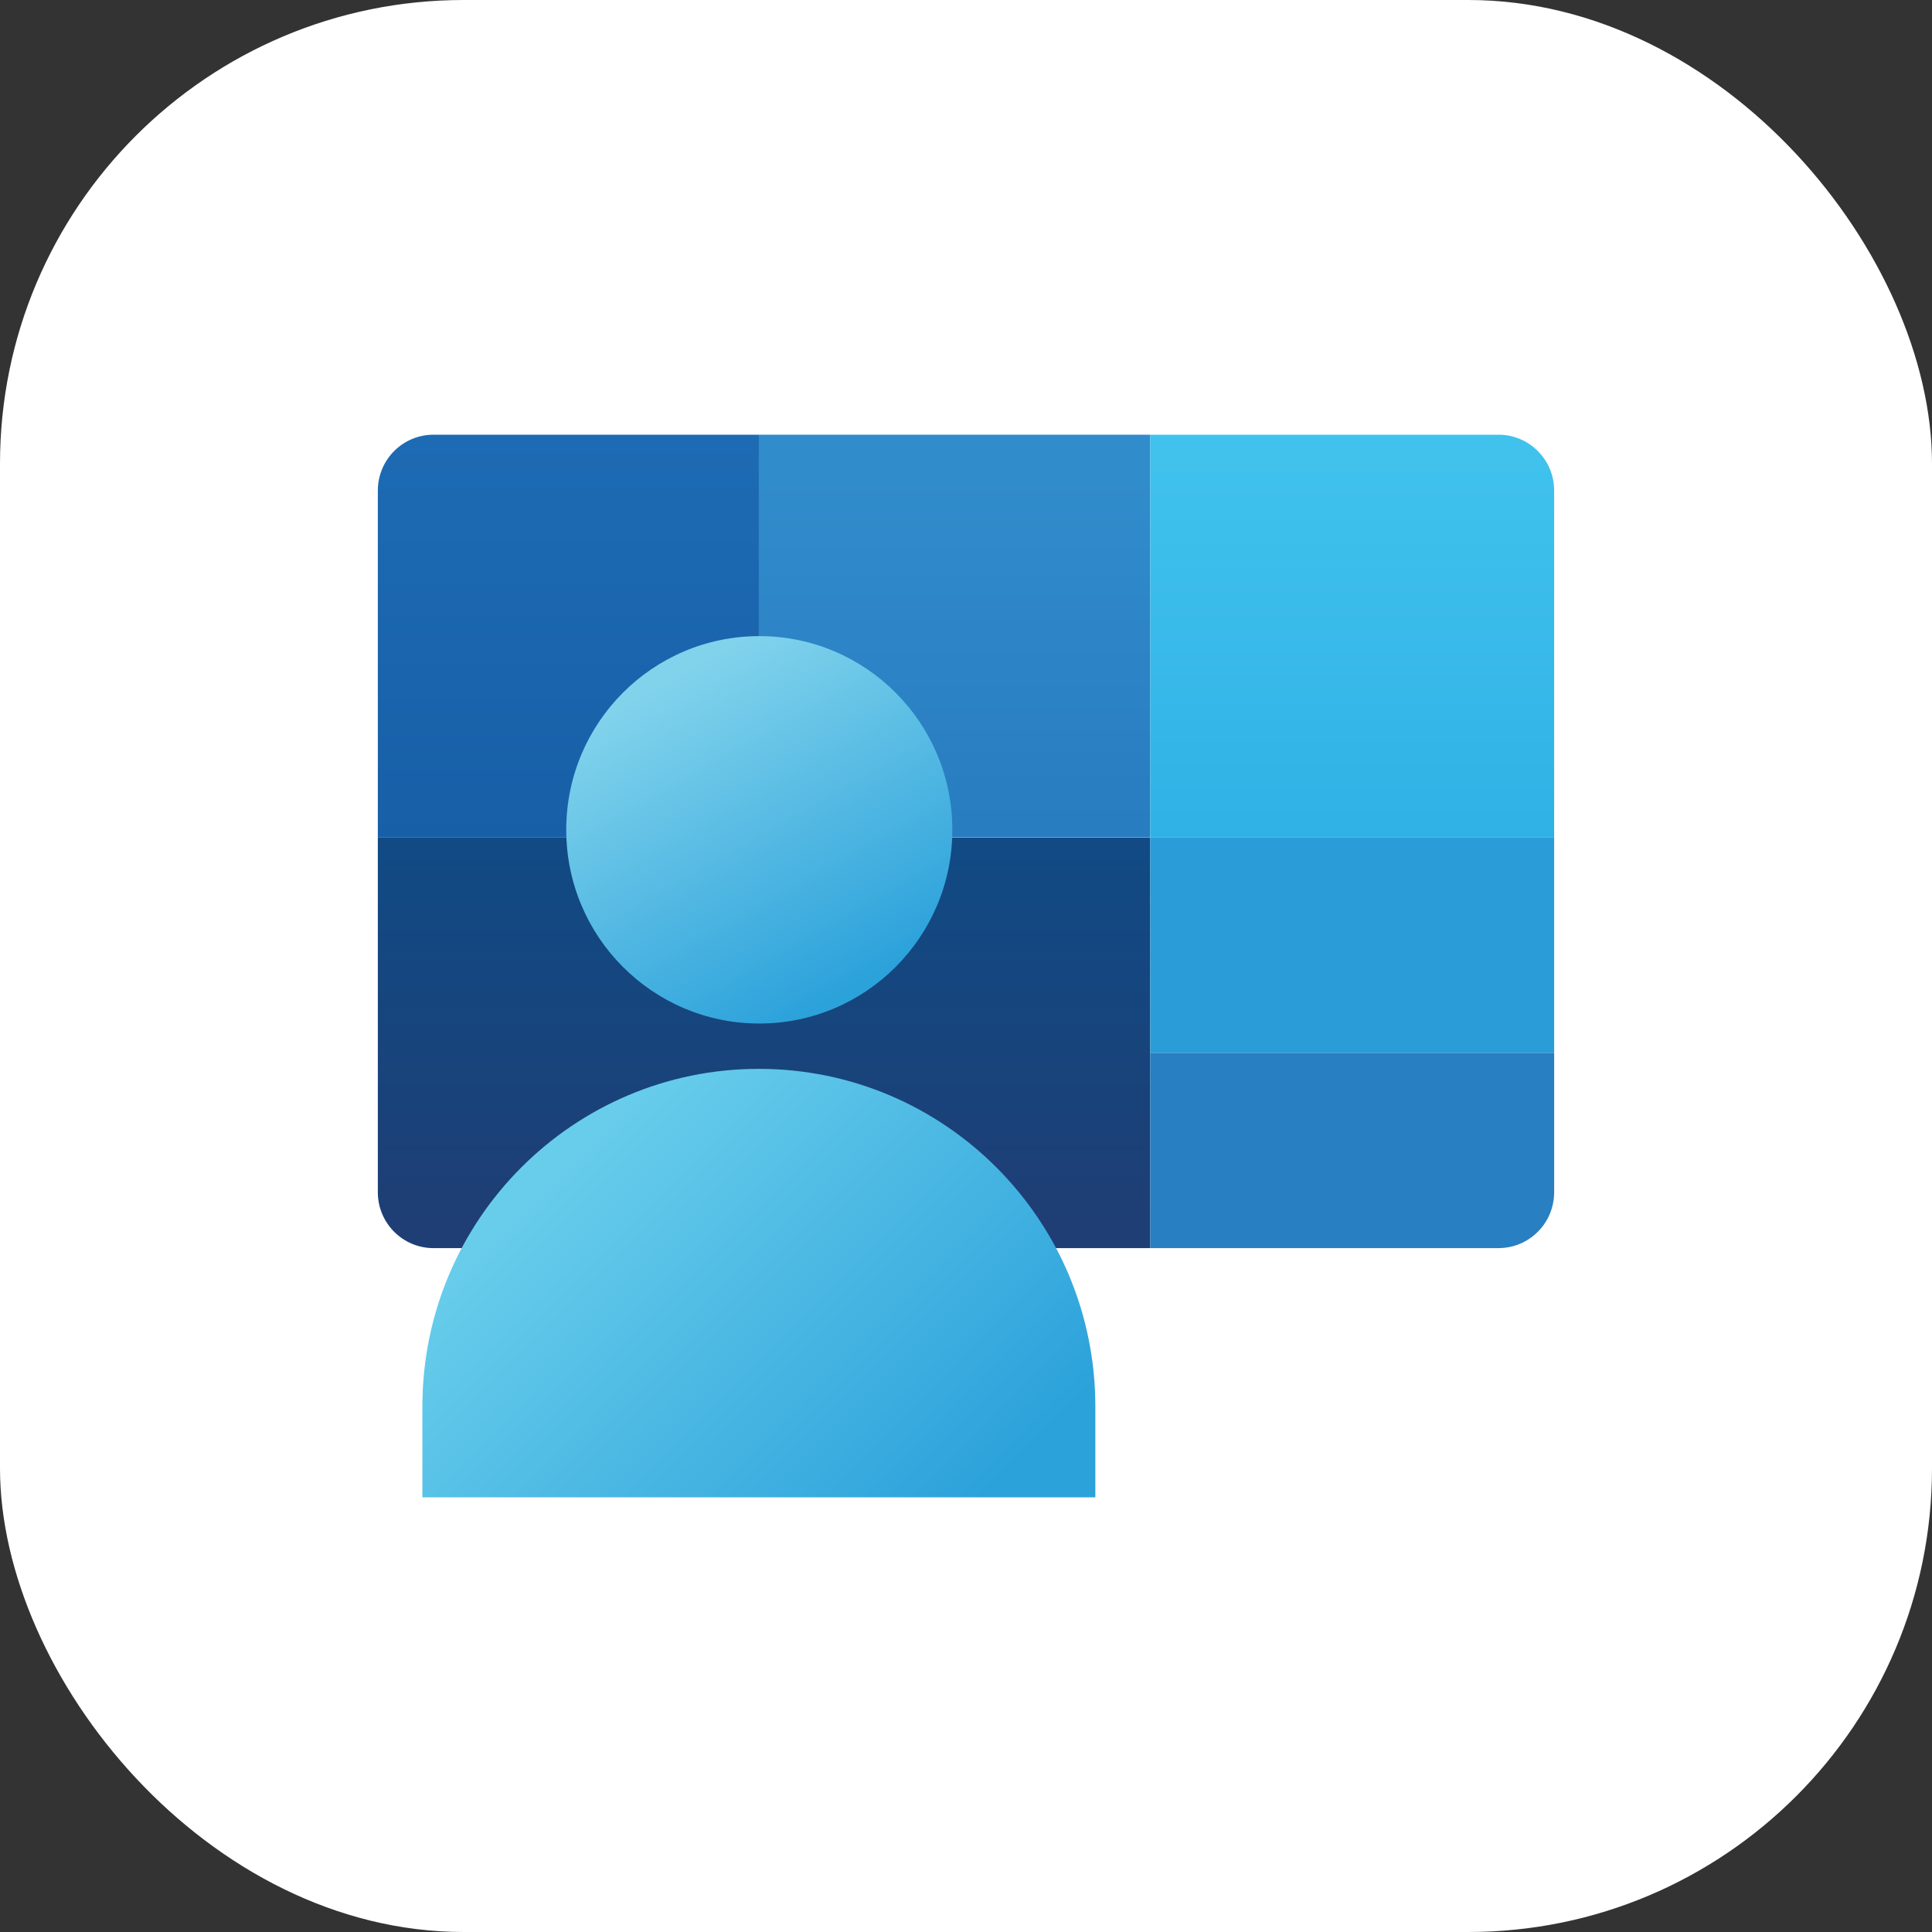
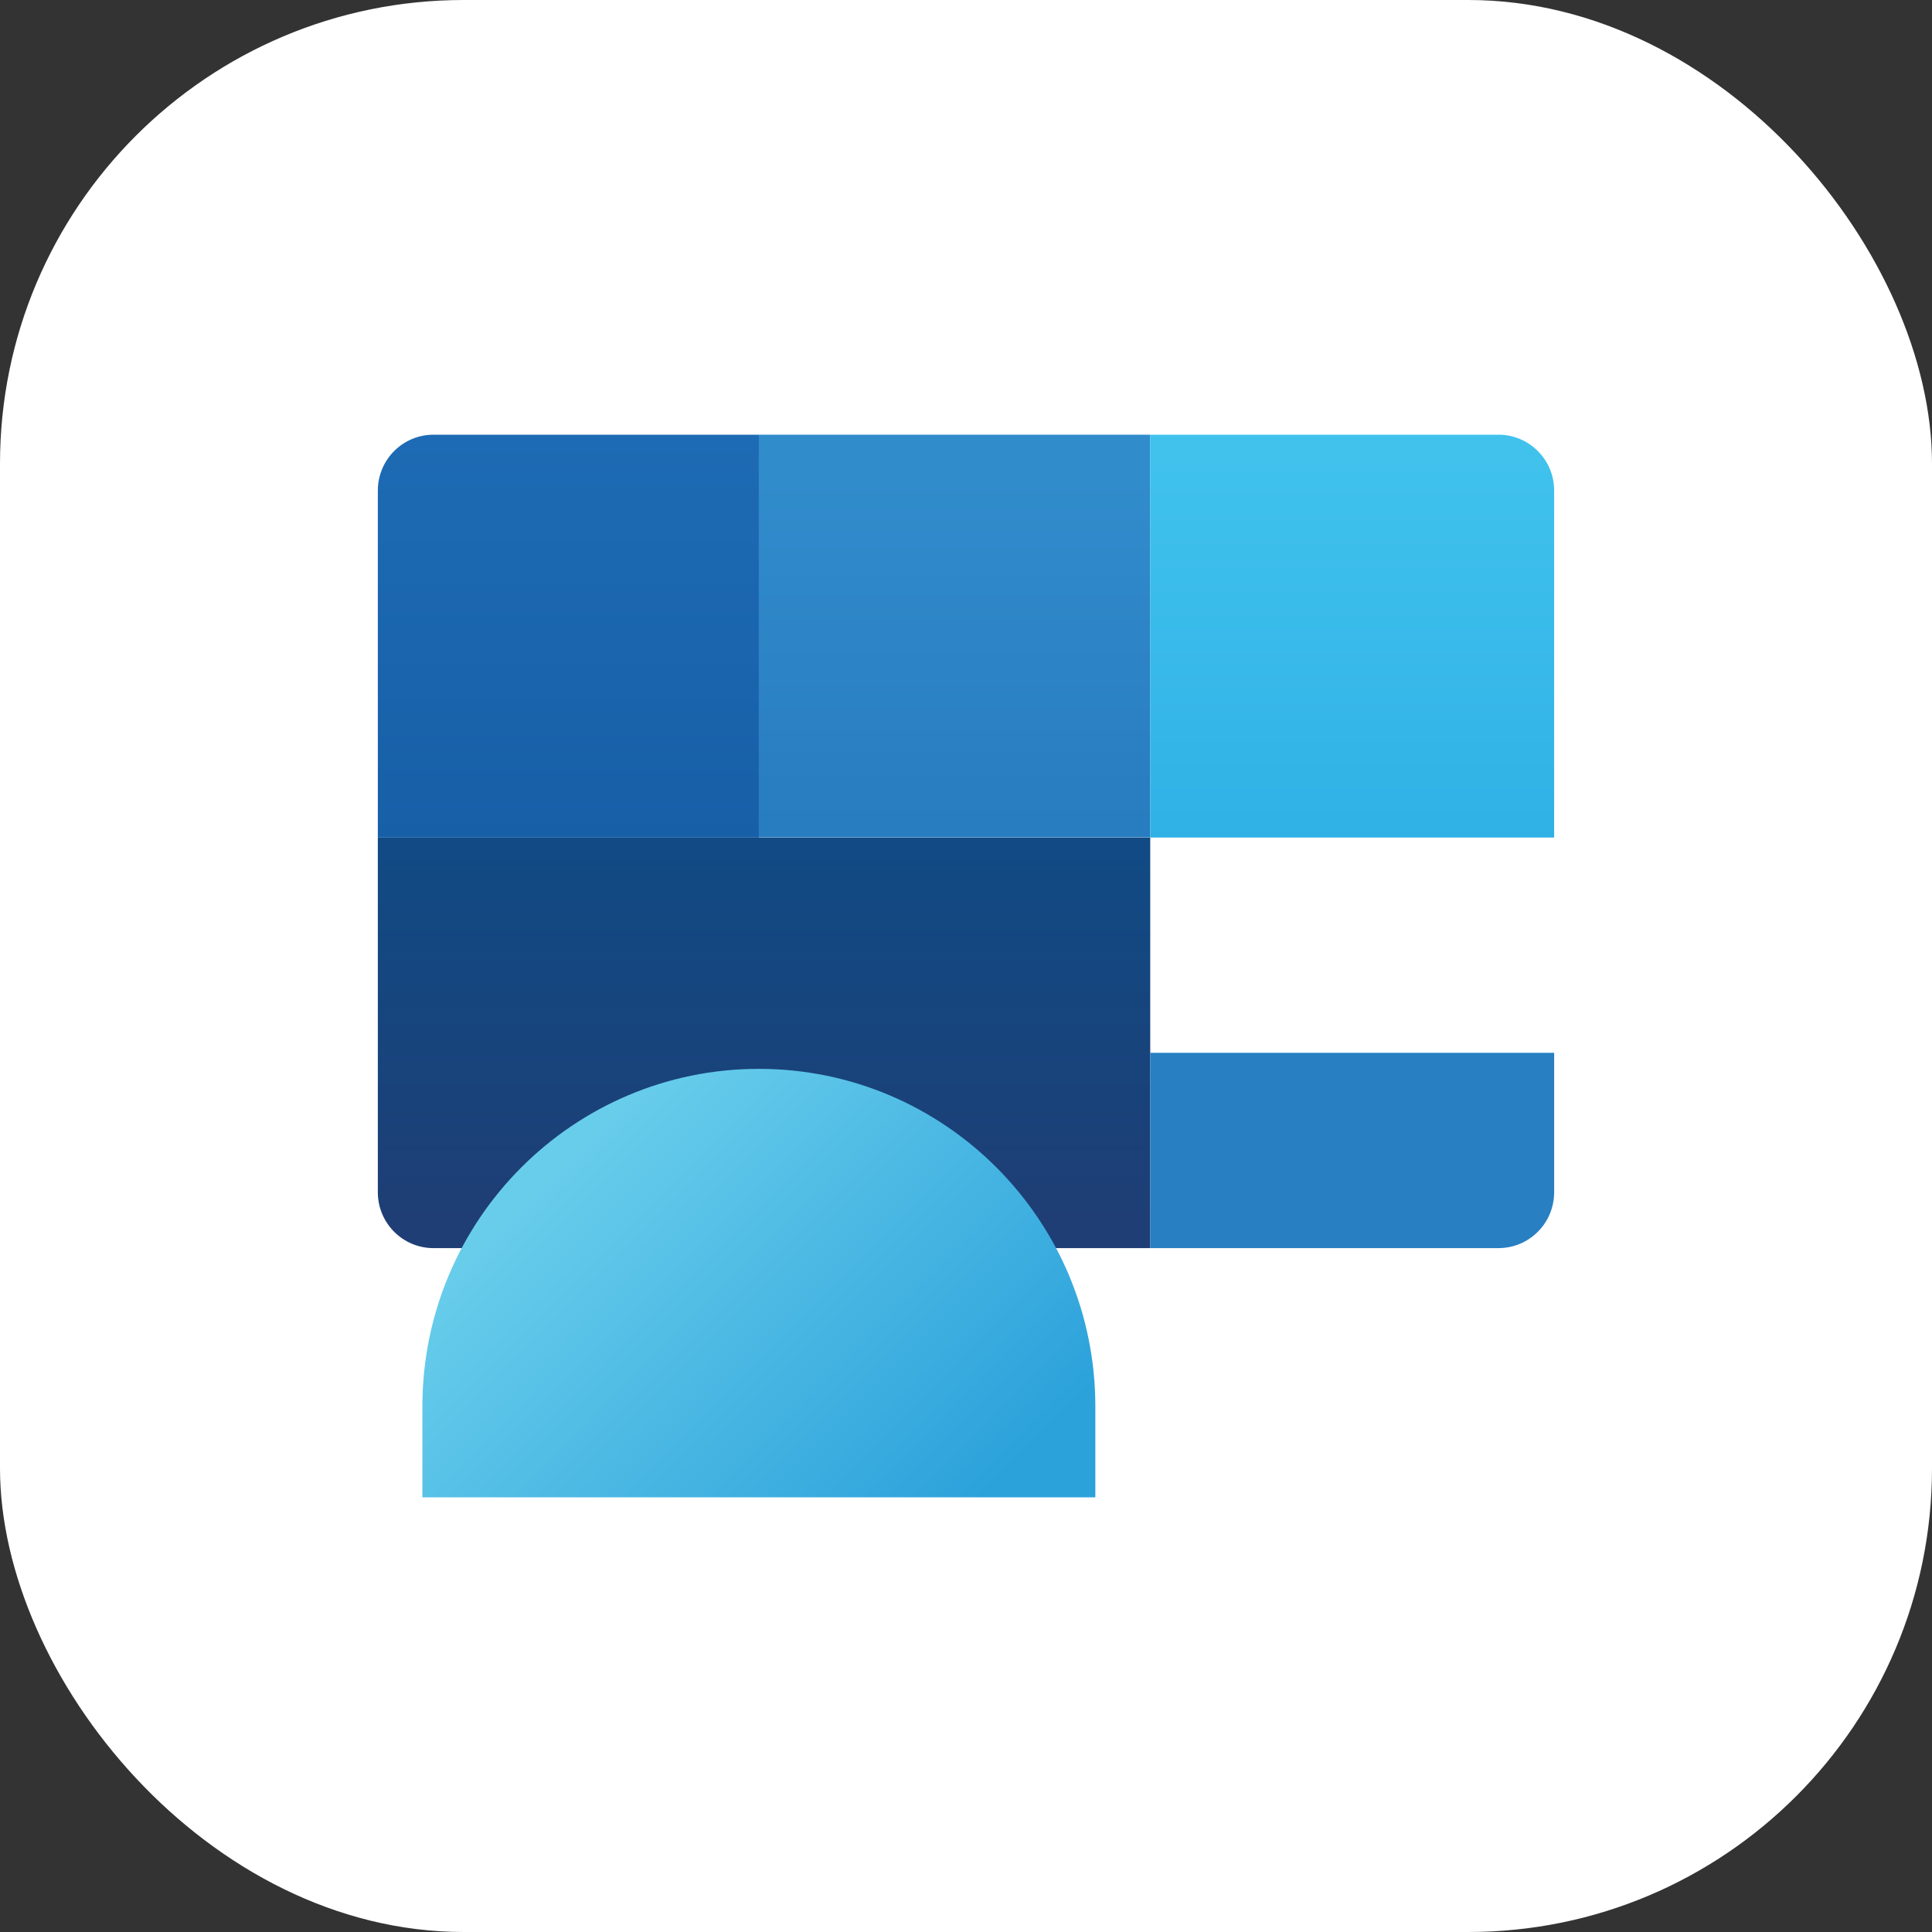
<svg xmlns="http://www.w3.org/2000/svg" width="200" height="200" viewBox="0 0 200 200" fill="none">
  <rect x="0" y="0" width="200" height="200" fill="#333333" stroke="none" />
  <rect width="200" height="200" rx="48" fill="white" />
  <path d="M119.074 45H78.56V86.681H119.074V45Z" fill="url(#paint0_linear_7608_624)" />
  <path d="M160.886 86.702V50.786C160.886 47.588 158.307 45 155.119 45H119.072V86.702H160.886Z" fill="url(#paint1_linear_7608_624)" />
  <path d="M78.558 45H44.88C41.693 45 39.113 47.588 39.113 50.786V86.702H78.558V45Z" fill="url(#paint2_linear_7608_624)" />
  <path d="M78.558 86.703H39.113V123.418C39.113 126.617 41.693 129.205 44.88 129.205H119.072V86.703H78.558Z" fill="url(#paint3_linear_7608_624)" />
-   <path d="M160.886 86.703H119.072V108.985H160.886V86.703Z" fill="#2A9CD7" />
  <path d="M119.072 129.204H155.119C158.307 129.204 160.886 126.617 160.886 123.418V108.985H119.072V129.204Z" fill="#287FC2" />
-   <path d="M78.601 105.955C89.638 105.955 98.586 96.978 98.586 85.904C98.586 74.829 89.638 65.852 78.601 65.852C67.564 65.852 58.617 74.829 58.617 85.904C58.617 96.978 67.564 105.955 78.601 105.955Z" fill="url(#paint4_linear_7608_624)" />
  <path d="M78.558 110.647C97.787 110.647 113.389 126.301 113.389 145.595V155H43.726V145.595C43.726 126.301 59.328 110.647 78.558 110.647Z" fill="url(#paint5_linear_7608_624)" />
  <defs>
    <linearGradient id="paint0_linear_7608_624" x1="98.817" y1="49.25" x2="98.817" y2="85.987" gradientUnits="userSpaceOnUse">
      <stop stop-color="#318CCC" />
      <stop offset="1" stop-color="#287CC0" />
    </linearGradient>
    <linearGradient id="paint1_linear_7608_624" x1="139.979" y1="47.609" x2="139.979" y2="87.354" gradientUnits="userSpaceOnUse">
      <stop stop-color="#40C2ED" />
      <stop offset="1" stop-color="#30B1E6" />
    </linearGradient>
    <linearGradient id="paint2_linear_7608_624" x1="58.825" y1="45.168" x2="58.825" y2="88.848" gradientUnits="userSpaceOnUse">
      <stop stop-color="#1D6BB4" />
      <stop offset="1" stop-color="#175FA7" />
    </linearGradient>
    <linearGradient id="paint3_linear_7608_624" x1="79.103" y1="85.293" x2="79.103" y2="126.617" gradientUnits="userSpaceOnUse">
      <stop stop-color="#104B85" />
      <stop offset="1" stop-color="#1E3E75" />
    </linearGradient>
    <linearGradient id="paint4_linear_7608_624" x1="69.668" y1="70.039" x2="87.963" y2="102.263" gradientUnits="userSpaceOnUse">
      <stop stop-color="#81D3EC" />
      <stop offset="1" stop-color="#2CA2DB" />
    </linearGradient>
    <linearGradient id="paint5_linear_7608_624" x1="57" y1="121.419" x2="96.135" y2="160.424" gradientUnits="userSpaceOnUse">
      <stop stop-color="#68CDEB" />
      <stop offset="1" stop-color="#2CA2DB" />
    </linearGradient>
  </defs>
</svg>